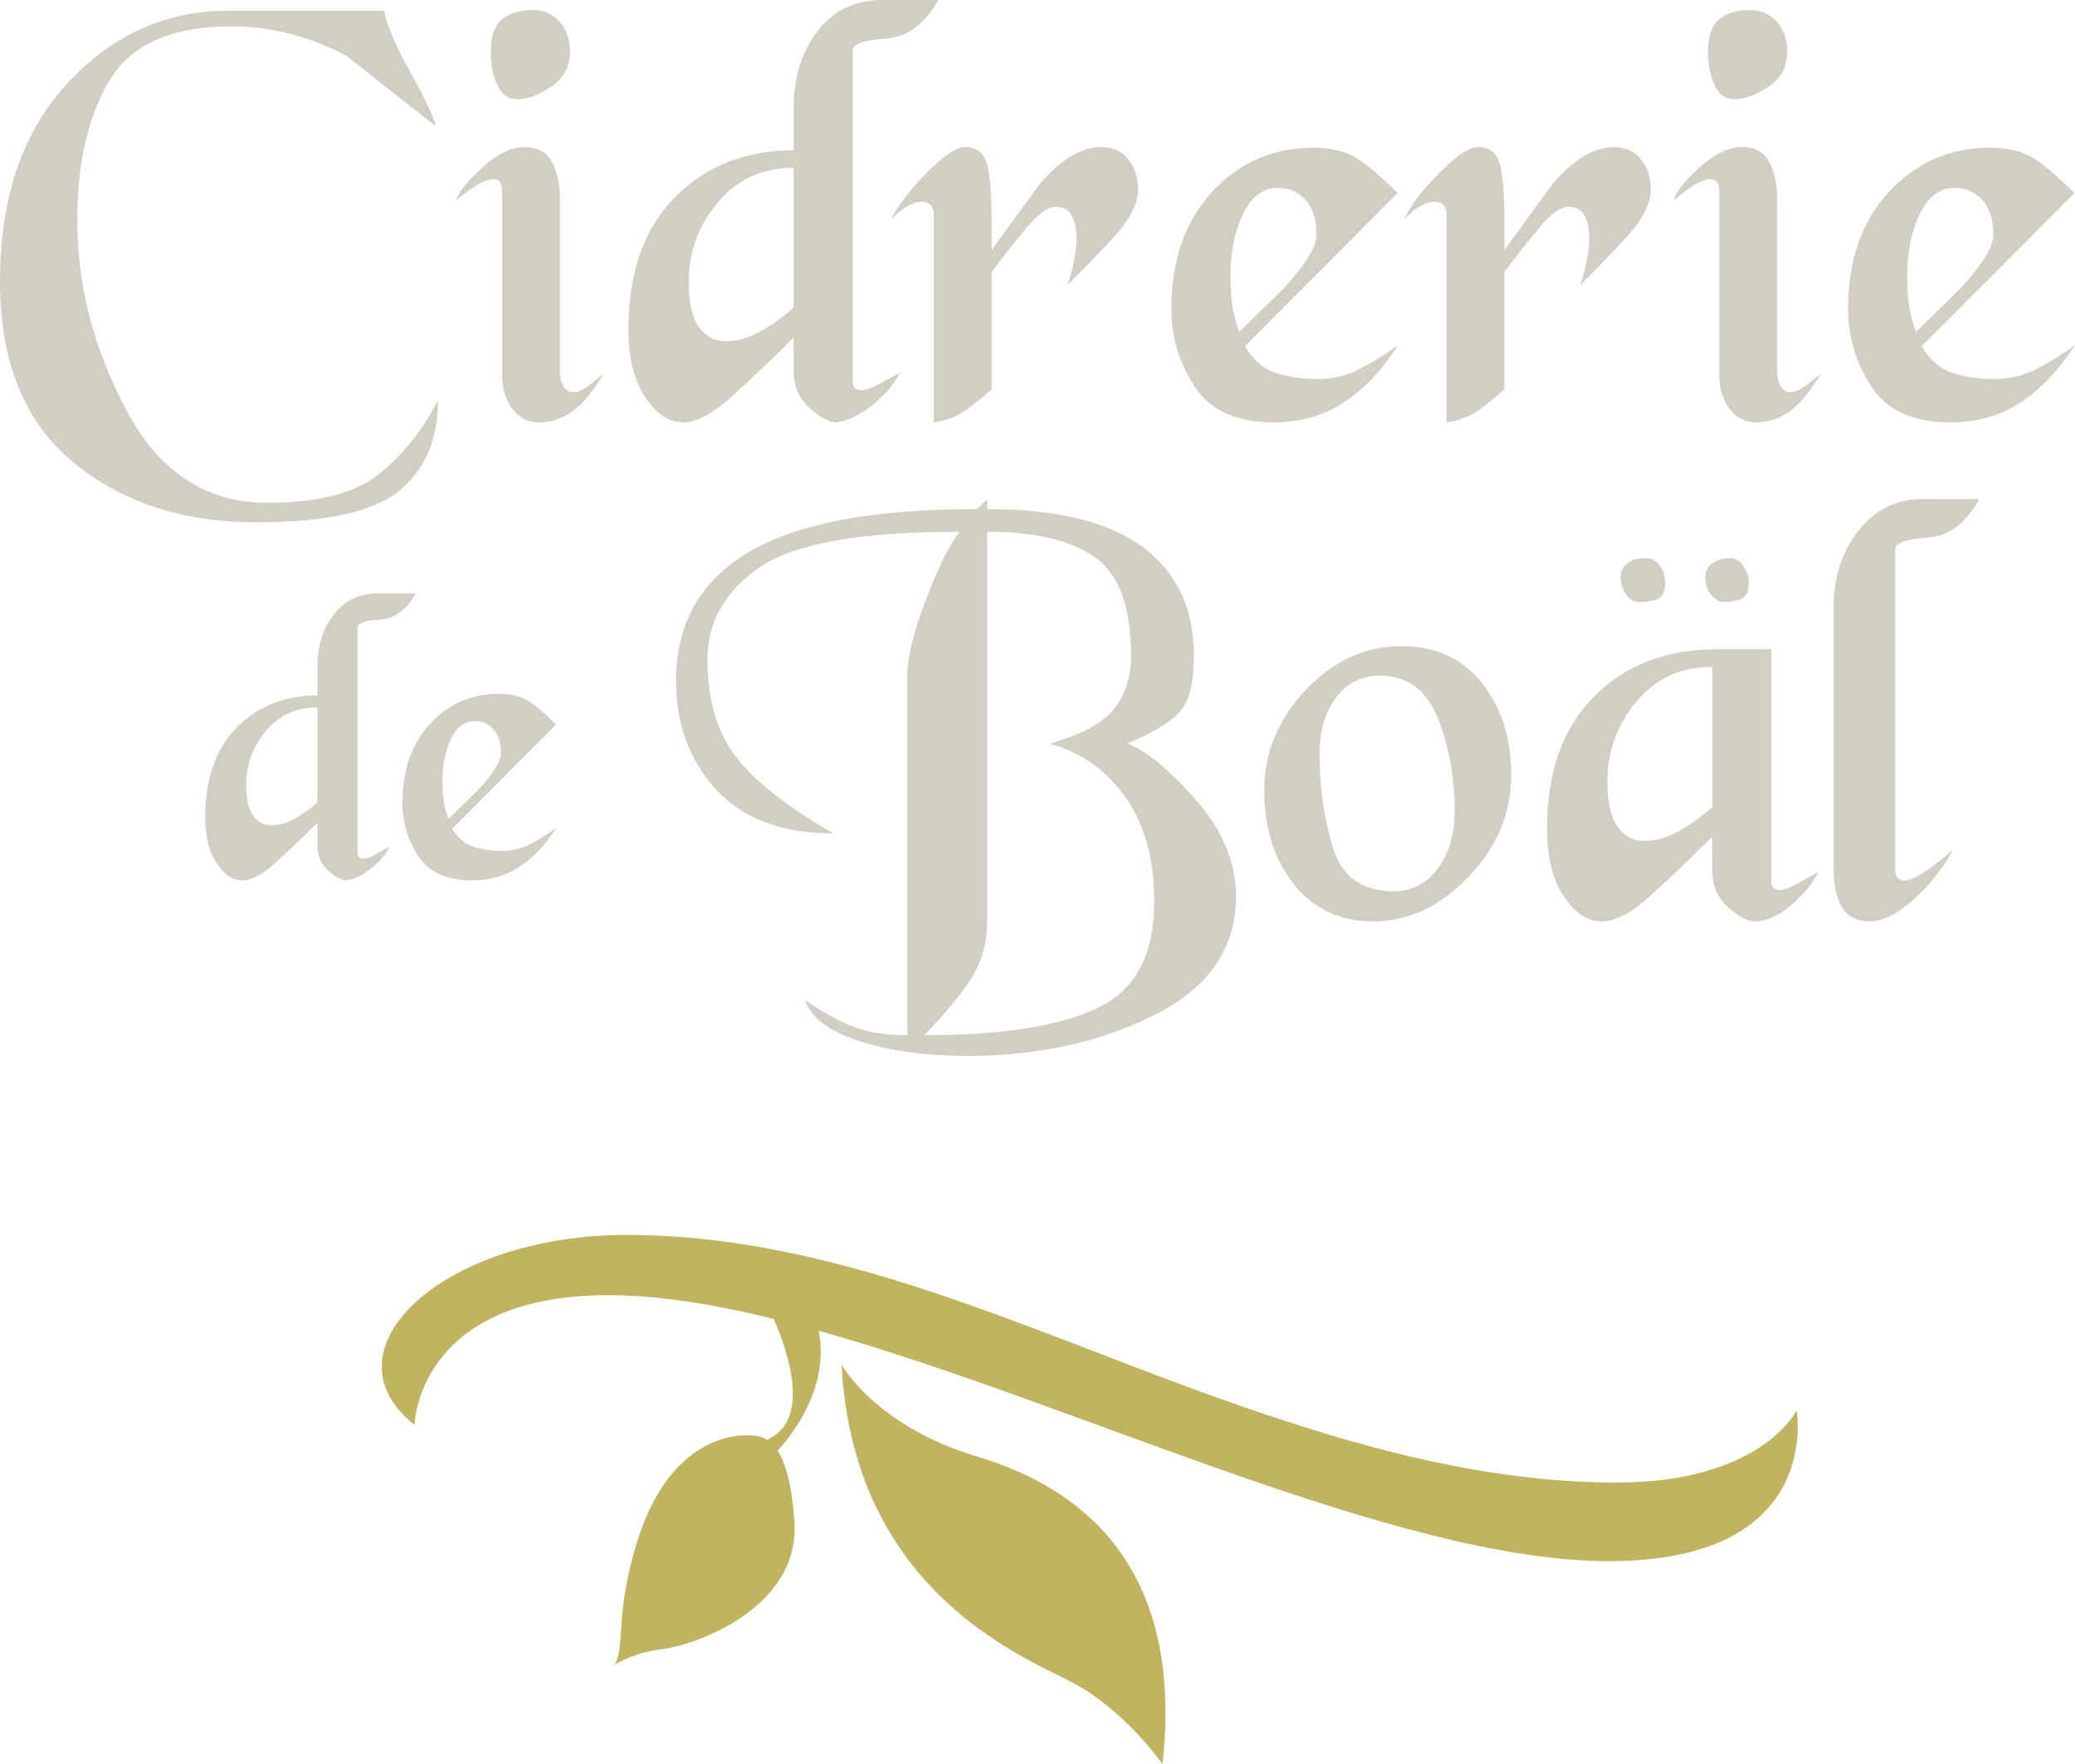
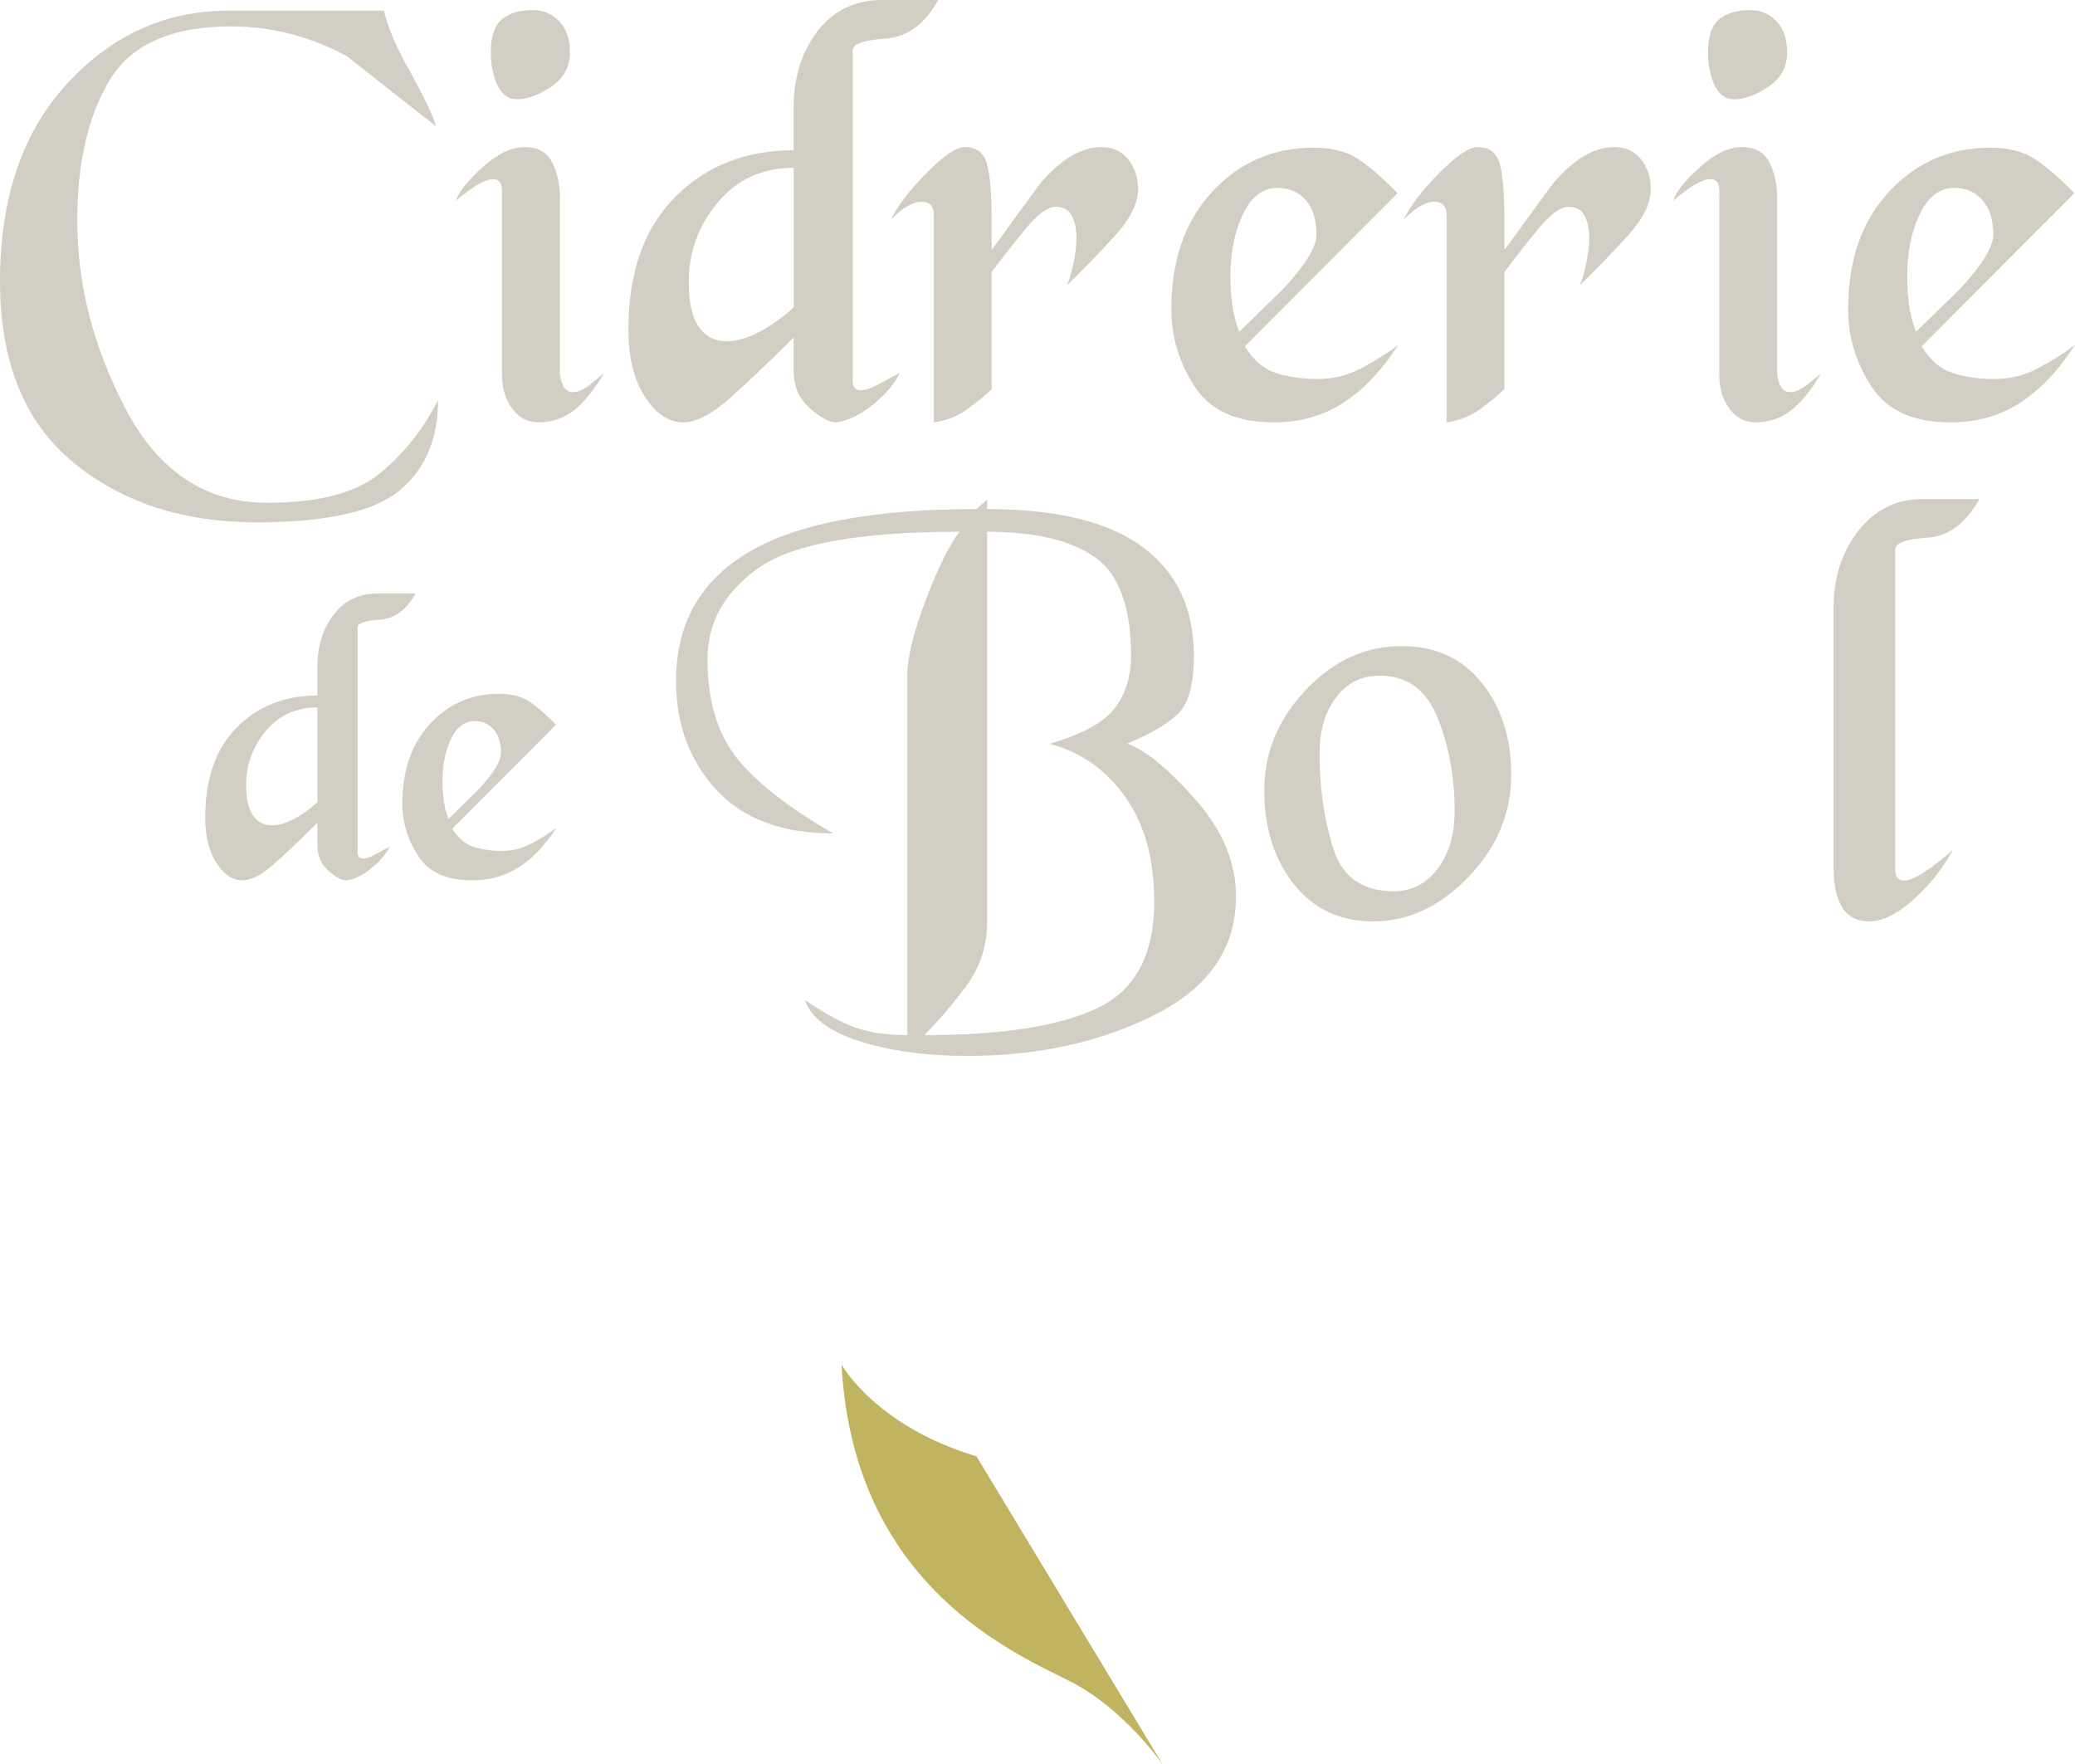
<svg xmlns="http://www.w3.org/2000/svg" version="1.1" x="0px" y="0px" width="131.989px" height="112.206px" viewBox="0 0 131.989 112.206" style="enable-background:new 0 0 131.989 112.206;" xml:space="preserve">
  <style type="text/css">
	.st0{fill:#C0B460;}
	.st1{fill:#D3CEC3;}
</style>
  <defs>
</defs>
-   <path class="st0" d="M114.281,89.706c0,0-2.25,4.583-11.417,4.583c-9.167,0-18.333-2.666-29.333-6.833S51.614,78.54,39.864,78.54  s-19.5,7.333-13.5,12.083c0,0,0.167-8.25,12.333-8.25c3.156,0,6.712,0.575,10.519,1.508c0.932,2.135,2.353,6.367-0.352,7.658  l0.022,0.096c-0.521-0.368-1.071-0.346-1.522-0.346c-1.083,0-4.799,0.539-6.75,6.5c-1.5,4.584-0.833,6.75-1.5,8.084  c0,0,1.083-0.75,3.083-1s8.75-2.584,8.333-8.167c-0.177-2.366-0.579-3.693-1.065-4.444c0.924-1.002,3.318-4.012,2.616-7.624  c16.448,4.608,36.729,14.651,50.282,14.651C116.031,99.289,114.281,89.706,114.281,89.706z" />
-   <path class="st0" d="M62.114,92.623c-6.417-1.917-8.583-5.834-8.583-5.834c0.75,14.167,11.167,18.417,14.583,20.167  c3.417,1.75,5.833,5.25,5.833,5.25C75.364,99.373,68.531,94.539,62.114,92.623z" />
+   <path class="st0" d="M62.114,92.623c-6.417-1.917-8.583-5.834-8.583-5.834c0.75,14.167,11.167,18.417,14.583,20.167  c3.417,1.75,5.833,5.25,5.833,5.25z" />
  <path class="st1" d="M14.51,0.68h9.913c0.213,0.986,0.766,2.278,1.659,3.877c0.893,1.6,1.445,2.759,1.659,3.479  c-1.893-1.475-3.784-2.964-5.676-4.466c-2.345-1.26-4.797-1.891-7.355-1.891c-3.784,0-6.362,1.14-7.735,3.418  s-2.059,5.257-2.059,8.934c0,4.104,1.04,8.122,3.118,12.052c2.079,3.931,5.077,5.896,8.994,5.896c3.198,0,5.556-0.609,7.075-1.827  c1.519-1.219,2.771-2.781,3.758-4.688c0,2.465-0.813,4.374-2.438,5.727c-1.626,1.352-4.664,2.028-9.114,2.028  c-4.691,0-8.581-1.278-11.672-3.832C1.545,26.829,0,22.997,0,17.887c0-5.296,1.425-9.488,4.277-12.576  C7.128,2.224,10.539,0.68,14.51,0.68z" />
  <path class="st1" d="M33.377,9.354c0.826,0,1.406,0.32,1.739,0.96c0.333,0.64,0.5,1.398,0.5,2.278v11.232  c0.106,0.746,0.386,1.119,0.839,1.119c0.32,0,0.693-0.173,1.119-0.52s0.706-0.573,0.839-0.68c-0.639,1.087-1.286,1.878-1.938,2.374  c-0.653,0.496-1.393,0.744-2.218,0.744c-0.693,0-1.253-0.293-1.679-0.877c-0.426-0.585-0.64-1.276-0.64-2.074V12.15  c0-0.505-0.187-0.758-0.56-0.758c-0.506,0-1.293,0.453-2.358,1.359c0.133-0.506,0.68-1.199,1.639-2.079  C31.618,9.794,32.524,9.354,33.377,9.354z M33.897,0.64c0.666,0,1.225,0.24,1.679,0.72c0.453,0.479,0.68,1.133,0.68,1.959  c0,0.933-0.4,1.665-1.199,2.198s-1.519,0.799-2.159,0.799c-0.56,0-0.979-0.3-1.259-0.899s-0.419-1.299-0.419-2.098  c0-1.013,0.24-1.712,0.719-2.099C32.418,0.833,33.07,0.64,33.897,0.64z" />
  <path class="st1" d="M54.243,24.305c0.026,0.346,0.2,0.519,0.52,0.519c0.24,0,0.526-0.083,0.859-0.25  c0.333-0.168,0.873-0.457,1.619-0.869c-0.32,0.685-0.893,1.362-1.719,2.033c-0.826,0.671-1.613,1.045-2.358,1.125  c-0.427,0-0.979-0.305-1.659-0.913c-0.679-0.608-1.019-1.389-1.019-2.341v-2.143c-1.599,1.588-2.965,2.884-4.097,3.889  c-1.133,1.005-2.112,1.508-2.938,1.508c-0.906,0-1.713-0.539-2.418-1.615c-0.707-1.077-1.06-2.506-1.06-4.287  c0-3.616,0.986-6.421,2.958-8.415s4.49-2.991,7.555-2.991V6.836c0-1.919,0.506-3.538,1.519-4.857C53.017,0.66,54.389,0,56.122,0  h3.558c-0.854,1.544-1.973,2.361-3.358,2.455c-1.386,0.093-2.079,0.339-2.079,0.738V24.305z M43.81,17.922  c0,1.302,0.213,2.257,0.64,2.868c0.426,0.61,1.013,0.915,1.759,0.915c0.64,0,1.326-0.192,2.059-0.577s1.472-0.909,2.219-1.573  v-8.882c-1.999,0-3.611,0.737-4.837,2.211C44.422,14.357,43.81,16.037,43.81,17.922z" />
  <path class="st1" d="M61.368,9.354c0.741,0,1.211,0.354,1.41,1.06s0.298,1.938,0.298,3.697v1.799  c1.017-1.412,2.047-2.824,3.091-4.237c1.312-1.545,2.609-2.318,3.894-2.318c0.722,0,1.291,0.26,1.706,0.779  c0.415,0.521,0.623,1.153,0.623,1.899c0,0.906-0.507,1.912-1.519,3.018c-1.013,1.106-2.013,2.139-2.998,3.098  c0.125-0.266,0.256-0.712,0.394-1.339c0.137-0.626,0.206-1.179,0.206-1.659c0-0.585-0.1-1.065-0.3-1.438s-0.54-0.56-1.02-0.56  c-0.506,0-1.139,0.46-1.898,1.379c-0.76,0.919-1.486,1.846-2.179,2.778v7.443c-0.448,0.425-0.976,0.856-1.582,1.294  c-0.606,0.438-1.305,0.71-2.095,0.816V13.668c0-0.558-0.267-0.837-0.8-0.837c-0.24,0-0.52,0.087-0.839,0.26  c-0.32,0.174-0.679,0.46-1.079,0.86c0.424-0.88,1.179-1.865,2.264-2.958S60.838,9.354,61.368,9.354z" />
  <path class="st1" d="M83.542,9.394c1.04,0,1.899,0.188,2.579,0.562c0.679,0.375,1.605,1.15,2.778,2.326l-9.713,9.744  c0.533,0.879,1.192,1.445,1.979,1.698c0.786,0.254,1.672,0.38,2.658,0.38s1.912-0.23,2.778-0.691  c0.866-0.462,1.645-0.951,2.338-1.467c-1.066,1.639-2.238,2.868-3.518,3.688s-2.745,1.229-4.397,1.229  c-2.372,0-4.051-0.761-5.037-2.284c-0.986-1.522-1.479-3.165-1.479-4.928c0-3.098,0.866-5.582,2.598-7.451  C78.838,10.329,80.984,9.394,83.542,9.394z M78.825,21.105c0.933-0.909,1.865-1.819,2.798-2.729  c1.412-1.525,2.119-2.677,2.119-3.453c0-0.937-0.227-1.665-0.68-2.188c-0.454-0.522-1.053-0.783-1.799-0.783  c-0.933,0-1.666,0.556-2.198,1.666c-0.534,1.11-0.8,2.43-0.8,3.954c0,0.643,0.04,1.252,0.12,1.827  C78.466,19.976,78.612,20.544,78.825,21.105z" />
  <path class="st1" d="M93.985,9.354c0.741,0,1.211,0.354,1.41,1.06s0.298,1.938,0.298,3.697v1.799  c1.017-1.412,2.047-2.824,3.091-4.237c1.312-1.545,2.609-2.318,3.894-2.318c0.722,0,1.291,0.26,1.706,0.779  c0.415,0.521,0.623,1.153,0.623,1.899c0,0.906-0.507,1.912-1.519,3.018c-1.013,1.106-2.013,2.139-2.998,3.098  c0.125-0.266,0.256-0.712,0.394-1.339c0.137-0.626,0.206-1.179,0.206-1.659c0-0.585-0.1-1.065-0.3-1.438s-0.54-0.56-1.02-0.56  c-0.506,0-1.139,0.46-1.898,1.379c-0.76,0.919-1.486,1.846-2.179,2.778v7.443c-0.448,0.425-0.976,0.856-1.582,1.294  c-0.606,0.438-1.305,0.71-2.095,0.816V13.668c0-0.558-0.267-0.837-0.8-0.837c-0.24,0-0.52,0.087-0.839,0.26  c-0.32,0.174-0.679,0.46-1.079,0.86c0.424-0.88,1.179-1.865,2.264-2.958S93.456,9.354,93.985,9.354z" />
  <path class="st1" d="M110.803,9.354c0.826,0,1.406,0.32,1.739,0.96c0.333,0.64,0.5,1.398,0.5,2.278v11.232  c0.106,0.746,0.386,1.119,0.839,1.119c0.32,0,0.693-0.173,1.119-0.52s0.707-0.573,0.839-0.68c-0.639,1.087-1.286,1.878-1.938,2.374  c-0.653,0.496-1.393,0.744-2.218,0.744c-0.693,0-1.253-0.293-1.679-0.877c-0.426-0.585-0.64-1.276-0.64-2.074V12.15  c0-0.505-0.187-0.758-0.56-0.758c-0.506,0-1.293,0.453-2.358,1.359c0.133-0.506,0.68-1.199,1.639-2.079  C109.044,9.794,109.95,9.354,110.803,9.354z M111.323,0.64c0.666,0,1.225,0.24,1.679,0.72c0.453,0.479,0.68,1.133,0.68,1.959  c0,0.933-0.4,1.665-1.199,2.198s-1.519,0.799-2.159,0.799c-0.56,0-0.979-0.3-1.259-0.899s-0.419-1.299-0.419-2.098  c0-1.013,0.24-1.712,0.719-2.099C109.844,0.833,110.496,0.64,111.323,0.64z" />
  <path class="st1" d="M126.592,9.394c1.039,0,1.898,0.188,2.578,0.562c0.68,0.375,1.604,1.15,2.778,2.326l-9.714,9.744  c0.533,0.879,1.192,1.445,1.979,1.698c0.786,0.254,1.672,0.38,2.658,0.38c0.985,0,1.912-0.23,2.778-0.691  c0.865-0.462,1.646-0.951,2.339-1.467c-1.066,1.639-2.239,2.868-3.519,3.688c-1.278,0.819-2.744,1.229-4.396,1.229  c-2.372,0-4.051-0.761-5.037-2.284c-0.985-1.522-1.479-3.165-1.479-4.928c0-3.098,0.865-5.582,2.599-7.451  C121.888,10.329,124.034,9.394,126.592,9.394z M121.875,21.105c0.933-0.909,1.864-1.819,2.798-2.729  c1.412-1.525,2.118-2.677,2.118-3.453c0-0.937-0.227-1.665-0.68-2.188s-1.053-0.783-1.798-0.783c-0.934,0-1.666,0.556-2.199,1.666  s-0.799,2.43-0.799,3.954c0,0.643,0.04,1.252,0.119,1.827C121.515,19.976,121.662,20.544,121.875,21.105z" />
  <path class="st1" d="M22.744,54.254c0.018,0.235,0.136,0.352,0.353,0.352c0.163,0,0.358-0.056,0.584-0.17  c0.226-0.114,0.593-0.31,1.1-0.59c-0.217,0.465-0.607,0.925-1.167,1.381c-0.561,0.456-1.095,0.71-1.602,0.764  c-0.29,0-0.665-0.207-1.127-0.62c-0.462-0.413-0.692-0.943-0.692-1.59v-1.455c-1.086,1.078-2.014,1.959-2.782,2.641  c-0.769,0.683-1.435,1.024-1.996,1.024c-0.616,0-1.163-0.366-1.642-1.097c-0.48-0.732-0.72-1.702-0.72-2.912  c0-2.456,0.669-4.361,2.009-5.716c1.339-1.354,3.05-2.032,5.131-2.032v-1.846c0-1.303,0.344-2.403,1.032-3.299  c0.688-0.896,1.62-1.344,2.796-1.344h2.416c-0.58,1.049-1.34,1.604-2.28,1.667c-0.942,0.063-1.412,0.23-1.412,0.501V54.254z   M15.658,49.918c0,0.884,0.145,1.533,0.434,1.948c0.289,0.415,0.687,0.621,1.195,0.621c0.434,0,0.9-0.131,1.398-0.392  c0.497-0.261,1-0.618,1.506-1.069v-6.033c-1.357,0-2.453,0.501-3.285,1.502C16.074,47.497,15.658,48.638,15.658,49.918z" />
  <path class="st1" d="M31.731,44.126c0.706,0,1.289,0.127,1.751,0.381c0.462,0.255,1.09,0.781,1.887,1.58l-6.598,6.618  c0.362,0.597,0.81,0.982,1.344,1.153c0.534,0.172,1.136,0.258,1.805,0.258c0.669,0,1.299-0.157,1.887-0.47  c0.588-0.314,1.118-0.646,1.589-0.996c-0.724,1.113-1.521,1.948-2.39,2.505c-0.868,0.556-1.864,0.835-2.986,0.835  c-1.611,0-2.751-0.517-3.421-1.551c-0.669-1.034-1.004-2.15-1.004-3.347c0-2.104,0.588-3.791,1.765-5.061  C28.536,44.761,29.993,44.126,31.731,44.126z M28.527,52.081c0.633-0.618,1.266-1.236,1.9-1.854  c0.959-1.036,1.439-1.818,1.439-2.345c0-0.636-0.154-1.131-0.462-1.486c-0.308-0.355-0.715-0.532-1.221-0.532  c-0.634,0-1.132,0.377-1.494,1.132c-0.362,0.754-0.543,1.65-0.543,2.686c0,0.436,0.027,0.85,0.081,1.241  C28.282,51.313,28.382,51.699,28.527,52.081z" />
  <path class="st1" d="M62.111,32.379l0.68-0.6v0.6c4.437,0,7.738,0.807,9.903,2.418c2.165,1.613,3.248,3.911,3.248,6.896  c0,1.706-0.294,2.892-0.88,3.558c-0.586,0.667-1.705,1.347-3.357,2.039c1.173,0.427,2.618,1.612,4.337,3.558  s2.578,3.997,2.578,6.155c0,3.305-1.732,5.822-5.196,7.556c-3.464,1.731-7.422,2.598-11.872,2.598c-2.638,0-4.93-0.313-6.875-0.939  s-3.104-1.499-3.478-2.618c1.252,0.853,2.331,1.439,3.237,1.759c0.906,0.32,1.999,0.479,3.278,0.479V42.972  c0-1.146,0.386-2.738,1.159-4.776c0.772-2.039,1.492-3.498,2.158-4.377c-6.343,0-10.6,0.766-12.771,2.298  c-2.172,1.533-3.258,3.472-3.258,5.816c0,2.532,0.586,4.577,1.759,6.136s3.251,3.205,6.236,4.937c-3.252,0-5.73-0.926-7.436-2.778  c-1.705-1.852-2.558-4.163-2.558-6.935c0-3.624,1.539-6.35,4.616-8.175C50.699,33.292,55.529,32.379,62.111,32.379z M62.79,58.633  c0,1.52-0.439,2.874-1.319,4.062c-0.879,1.188-1.772,2.234-2.678,3.142c4.93,0,8.601-0.573,11.013-1.721  c2.411-1.147,3.617-3.402,3.617-6.764c0-2.722-0.619-4.949-1.858-6.684s-2.845-2.855-4.816-3.362  c2.052-0.587,3.431-1.334,4.137-2.241c0.706-0.906,1.06-2.027,1.06-3.361c0-3.096-0.767-5.184-2.299-6.265  c-1.532-1.08-3.817-1.62-6.855-1.62V58.633z" />
  <path class="st1" d="M89.132,41.093c2.186,0,3.897,0.785,5.137,2.354c1.239,1.569,1.859,3.51,1.859,5.822  c0,2.446-0.906,4.614-2.719,6.502c-1.812,1.887-3.837,2.831-6.075,2.831c-2.105,0-3.785-0.791-5.037-2.373  c-1.253-1.582-1.879-3.569-1.879-5.963c0-2.393,0.88-4.52,2.639-6.381S86.84,41.093,89.132,41.093z M83.936,47.915  c0,2.179,0.286,4.186,0.859,6.019c0.573,1.834,1.859,2.75,3.857,2.75c1.146,0,2.079-0.478,2.799-1.435  c0.719-0.957,1.079-2.18,1.079-3.667c0-2.152-0.36-4.125-1.079-5.919c-0.72-1.793-1.946-2.69-3.678-2.69  c-1.173,0-2.105,0.466-2.798,1.396C84.283,45.297,83.936,46.48,83.936,47.915z" />
-   <path class="st1" d="M112.676,41.293v14.79c0.026,0.347,0.2,0.52,0.52,0.52c0.24,0,0.526-0.086,0.859-0.26  c0.333-0.173,0.873-0.473,1.619-0.899c-0.347,0.72-0.926,1.426-1.739,2.118c-0.812,0.693-1.592,1.04-2.338,1.04  c-0.427,0-0.979-0.293-1.659-0.88c-0.68-0.586-1.02-1.372-1.02-2.358v-2.158c-1.625,1.626-2.997,2.932-4.117,3.917  c-1.119,0.986-2.092,1.479-2.918,1.479c-0.906,0-1.712-0.533-2.418-1.6c-0.706-1.065-1.06-2.491-1.06-4.276  c0-3.624,1-6.436,2.998-8.435c1.999-1.999,4.597-2.998,7.795-2.998H112.676z M102.244,49.688c0,1.306,0.213,2.265,0.64,2.878  c0.426,0.613,1.012,0.919,1.759,0.919c0.64,0,1.325-0.192,2.059-0.579c0.732-0.386,1.472-0.913,2.218-1.579v-8.914  c-1.998,0-3.611,0.739-4.836,2.219C102.856,46.11,102.244,47.796,102.244,49.688z M104.682,35.498c0.372,0,0.672,0.16,0.899,0.479  c0.226,0.319,0.34,0.693,0.34,1.119c0,0.507-0.154,0.833-0.46,0.979c-0.307,0.146-0.687,0.22-1.14,0.22  c-0.373,0-0.673-0.166-0.899-0.5c-0.227-0.332-0.34-0.699-0.34-1.099c0-0.347,0.141-0.633,0.42-0.859  C103.783,35.611,104.175,35.498,104.682,35.498z M110.039,35.498c0.346,0,0.632,0.167,0.859,0.499c0.226,0.334,0.34,0.7,0.34,1.1  c0,0.507-0.154,0.833-0.46,0.979c-0.307,0.146-0.687,0.22-1.14,0.22c-0.239,0-0.493-0.14-0.759-0.42  c-0.268-0.279-0.4-0.673-0.4-1.179c0-0.373,0.153-0.666,0.46-0.88C109.245,35.604,109.612,35.498,110.039,35.498z" />
  <path class="st1" d="M116.634,38.645c0-1.916,0.525-3.546,1.578-4.89c1.053-1.343,2.419-2.016,4.098-2.016h3.598  c-0.854,1.546-1.959,2.365-3.317,2.458c-1.359,0.094-2.039,0.34-2.039,0.74v20.346c0,0.479,0.187,0.72,0.56,0.72  c0.32,0,0.753-0.18,1.299-0.54c0.546-0.359,1.152-0.832,1.819-1.419c-0.667,1.216-1.513,2.279-2.538,3.19  c-1.026,0.911-1.953,1.367-2.778,1.367c-0.8,0-1.379-0.3-1.739-0.898c-0.359-0.599-0.539-1.417-0.539-2.455V38.645z" />
</svg>